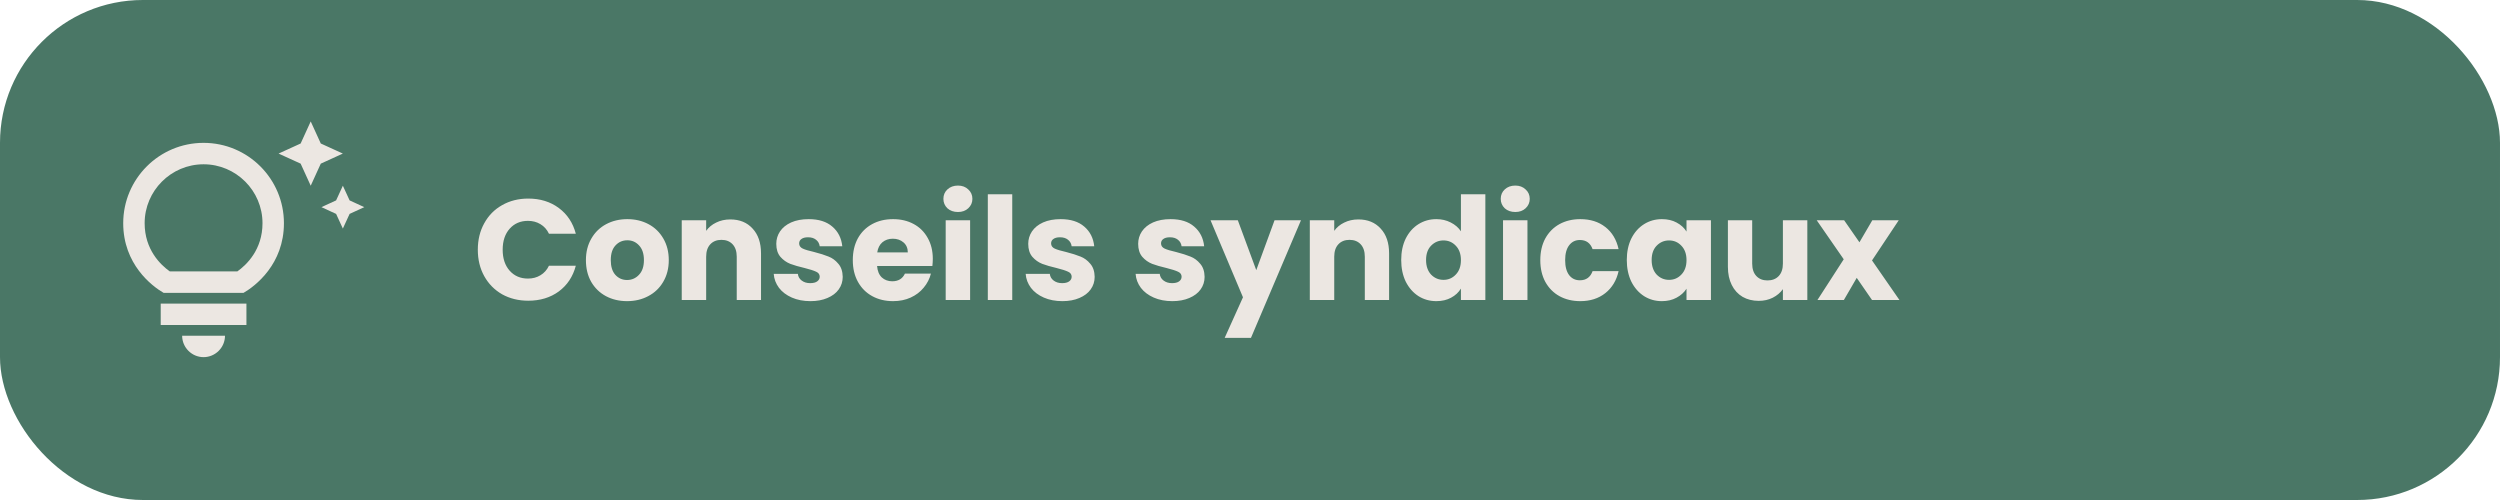
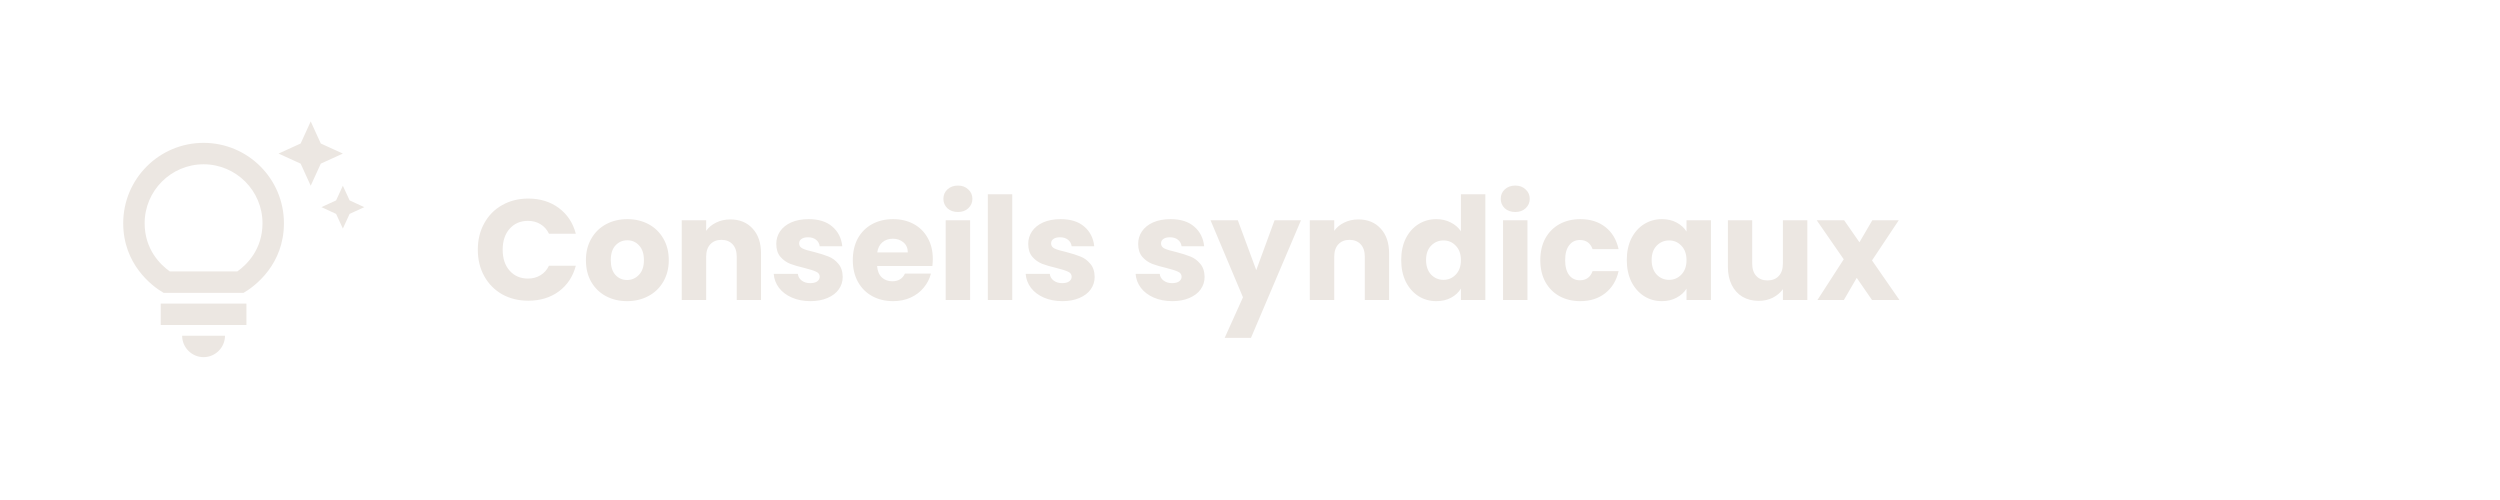
<svg xmlns="http://www.w3.org/2000/svg" width="350" height="70" viewBox="0 0 350 70" fill="none">
-   <rect width="350" height="70" rx="20" fill="#4A7766" />
-   <path d="M25.5 47H31.5C31.5 48.65 30.15 50 28.5 50C26.85 50 25.5 48.65 25.5 47ZM22.5 45.5H34.5V42.5H22.5V45.5ZM39.75 31.25C39.75 36.98 35.76 40.04 34.095 41H22.905C21.24 40.04 17.25 36.98 17.25 31.25C17.25 25.04 22.29 20 28.5 20C34.71 20 39.75 25.04 39.75 31.25ZM36.75 31.25C36.75 26.705 33.045 23 28.5 23C23.955 23 20.25 26.705 20.25 31.25C20.25 34.955 22.485 37.085 23.775 38H33.225C34.515 37.085 36.75 34.955 36.75 31.25ZM47.055 28.055L45 29L47.055 29.945L48 32L48.945 29.945L51 29L48.945 28.055L48 26L47.055 28.055ZM43.5 26L44.91 22.91L48 21.5L44.91 20.09L43.5 17L42.09 20.09L39 21.5L42.09 22.91L43.5 26Z" fill="#ECE7E2" />
+   <path d="M25.5 47H31.5C31.5 48.65 30.15 50 28.5 50C26.85 50 25.5 48.65 25.5 47ZM22.5 45.5H34.5V42.5H22.5V45.5ZM39.75 31.25C39.75 36.98 35.76 40.04 34.095 41H22.905C21.24 40.04 17.25 36.98 17.25 31.25C17.25 25.04 22.29 20 28.5 20C34.71 20 39.75 25.04 39.75 31.25ZM36.75 31.25C36.75 26.705 33.045 23 28.5 23C23.955 23 20.25 26.705 20.25 31.25C20.25 34.955 22.485 37.085 23.775 38H33.225C34.515 37.085 36.75 34.955 36.75 31.25ZM47.055 28.055L45 29L47.055 29.945L48 32L48.945 29.945L51 29L48.945 28.055L48 26ZM43.5 26L44.91 22.91L48 21.5L44.91 20.09L43.5 17L42.09 20.09L39 21.5L42.09 22.91L43.5 26Z" fill="#ECE7E2" />
  <path d="M66.894 34.96C66.894 33.573 67.194 32.34 67.794 31.26C68.394 30.167 69.228 29.32 70.294 28.72C71.374 28.107 72.594 27.8 73.954 27.8C75.621 27.8 77.048 28.24 78.234 29.12C79.421 30 80.214 31.2 80.614 32.72H76.854C76.574 32.133 76.174 31.687 75.654 31.38C75.148 31.073 74.568 30.92 73.914 30.92C72.861 30.92 72.008 31.287 71.354 32.02C70.701 32.753 70.374 33.733 70.374 34.96C70.374 36.187 70.701 37.167 71.354 37.9C72.008 38.633 72.861 39 73.914 39C74.568 39 75.148 38.847 75.654 38.54C76.174 38.233 76.574 37.787 76.854 37.2H80.614C80.214 38.72 79.421 39.92 78.234 40.8C77.048 41.667 75.621 42.1 73.954 42.1C72.594 42.1 71.374 41.8 70.294 41.2C69.228 40.587 68.394 39.74 67.794 38.66C67.194 37.58 66.894 36.347 66.894 34.96ZM87.789 42.16C86.695 42.16 85.709 41.927 84.829 41.46C83.962 40.993 83.275 40.327 82.769 39.46C82.275 38.593 82.029 37.58 82.029 36.42C82.029 35.273 82.282 34.267 82.789 33.4C83.295 32.52 83.989 31.847 84.869 31.38C85.749 30.913 86.735 30.68 87.829 30.68C88.922 30.68 89.909 30.913 90.789 31.38C91.669 31.847 92.362 32.52 92.869 33.4C93.375 34.267 93.629 35.273 93.629 36.42C93.629 37.567 93.369 38.58 92.849 39.46C92.342 40.327 91.642 40.993 90.749 41.46C89.869 41.927 88.882 42.16 87.789 42.16ZM87.789 39.2C88.442 39.2 88.995 38.96 89.449 38.48C89.915 38 90.149 37.313 90.149 36.42C90.149 35.527 89.922 34.84 89.469 34.36C89.029 33.88 88.482 33.64 87.829 33.64C87.162 33.64 86.609 33.88 86.169 34.36C85.729 34.827 85.509 35.513 85.509 36.42C85.509 37.313 85.722 38 86.149 38.48C86.589 38.96 87.135 39.2 87.789 39.2ZM102.243 30.72C103.55 30.72 104.59 31.147 105.363 32C106.15 32.84 106.543 34 106.543 35.48V42H103.143V35.94C103.143 35.193 102.95 34.613 102.563 34.2C102.176 33.787 101.656 33.58 101.003 33.58C100.35 33.58 99.83 33.787 99.443 34.2C99.056 34.613 98.863 35.193 98.863 35.94V42H95.443V30.84H98.863V32.32C99.21 31.827 99.677 31.44 100.263 31.16C100.85 30.867 101.51 30.72 102.243 30.72ZM113.46 42.16C112.486 42.16 111.62 41.993 110.86 41.66C110.1 41.327 109.5 40.873 109.06 40.3C108.62 39.713 108.373 39.06 108.32 38.34H111.7C111.74 38.727 111.92 39.04 112.24 39.28C112.56 39.52 112.953 39.64 113.42 39.64C113.846 39.64 114.173 39.56 114.4 39.4C114.64 39.227 114.76 39.007 114.76 38.74C114.76 38.42 114.593 38.187 114.26 38.04C113.926 37.88 113.386 37.707 112.64 37.52C111.84 37.333 111.173 37.14 110.64 36.94C110.106 36.727 109.646 36.4 109.26 35.96C108.873 35.507 108.68 34.9 108.68 34.14C108.68 33.5 108.853 32.92 109.2 32.4C109.56 31.867 110.08 31.447 110.76 31.14C111.453 30.833 112.273 30.68 113.22 30.68C114.62 30.68 115.72 31.027 116.52 31.72C117.333 32.413 117.8 33.333 117.92 34.48H114.76C114.706 34.093 114.533 33.787 114.24 33.56C113.96 33.333 113.586 33.22 113.12 33.22C112.72 33.22 112.413 33.3 112.2 33.46C111.986 33.607 111.88 33.813 111.88 34.08C111.88 34.4 112.046 34.64 112.38 34.8C112.726 34.96 113.26 35.12 113.98 35.28C114.806 35.493 115.48 35.707 116 35.92C116.52 36.12 116.973 36.453 117.36 36.92C117.76 37.373 117.966 37.987 117.98 38.76C117.98 39.413 117.793 40 117.42 40.52C117.06 41.027 116.533 41.427 115.84 41.72C115.16 42.013 114.366 42.16 113.46 42.16ZM130.592 36.24C130.592 36.56 130.572 36.893 130.532 37.24H122.792C122.845 37.933 123.065 38.467 123.452 38.84C123.852 39.2 124.339 39.38 124.912 39.38C125.765 39.38 126.359 39.02 126.692 38.3H130.332C130.145 39.033 129.805 39.693 129.312 40.28C128.832 40.867 128.225 41.327 127.492 41.66C126.759 41.993 125.939 42.16 125.032 42.16C123.939 42.16 122.965 41.927 122.112 41.46C121.259 40.993 120.592 40.327 120.112 39.46C119.632 38.593 119.392 37.58 119.392 36.42C119.392 35.26 119.625 34.247 120.092 33.38C120.572 32.513 121.239 31.847 122.092 31.38C122.945 30.913 123.925 30.68 125.032 30.68C126.112 30.68 127.072 30.907 127.912 31.36C128.752 31.813 129.405 32.46 129.872 33.3C130.352 34.14 130.592 35.12 130.592 36.24ZM127.092 35.34C127.092 34.753 126.892 34.287 126.492 33.94C126.092 33.593 125.592 33.42 124.992 33.42C124.419 33.42 123.932 33.587 123.532 33.92C123.145 34.253 122.905 34.727 122.812 35.34H127.092ZM134.116 29.68C133.516 29.68 133.023 29.507 132.636 29.16C132.263 28.8 132.076 28.36 132.076 27.84C132.076 27.307 132.263 26.867 132.636 26.52C133.023 26.16 133.516 25.98 134.116 25.98C134.703 25.98 135.183 26.16 135.556 26.52C135.943 26.867 136.136 27.307 136.136 27.84C136.136 28.36 135.943 28.8 135.556 29.16C135.183 29.507 134.703 29.68 134.116 29.68ZM135.816 30.84V42H132.396V30.84H135.816ZM141.715 27.2V42H138.295V27.2H141.715ZM148.733 42.16C147.76 42.16 146.893 41.993 146.133 41.66C145.373 41.327 144.773 40.873 144.333 40.3C143.893 39.713 143.646 39.06 143.593 38.34H146.973C147.013 38.727 147.193 39.04 147.513 39.28C147.833 39.52 148.226 39.64 148.693 39.64C149.12 39.64 149.446 39.56 149.673 39.4C149.913 39.227 150.033 39.007 150.033 38.74C150.033 38.42 149.866 38.187 149.533 38.04C149.2 37.88 148.66 37.707 147.913 37.52C147.113 37.333 146.446 37.14 145.913 36.94C145.38 36.727 144.92 36.4 144.533 35.96C144.146 35.507 143.953 34.9 143.953 34.14C143.953 33.5 144.126 32.92 144.473 32.4C144.833 31.867 145.353 31.447 146.033 31.14C146.726 30.833 147.546 30.68 148.493 30.68C149.893 30.68 150.993 31.027 151.793 31.72C152.606 32.413 153.073 33.333 153.193 34.48H150.033C149.98 34.093 149.806 33.787 149.513 33.56C149.233 33.333 148.86 33.22 148.393 33.22C147.993 33.22 147.686 33.3 147.473 33.46C147.26 33.607 147.153 33.813 147.153 34.08C147.153 34.4 147.32 34.64 147.653 34.8C148 34.96 148.533 35.12 149.253 35.28C150.08 35.493 150.753 35.707 151.273 35.92C151.793 36.12 152.246 36.453 152.633 36.92C153.033 37.373 153.24 37.987 153.253 38.76C153.253 39.413 153.066 40 152.693 40.52C152.333 41.027 151.806 41.427 151.113 41.72C150.433 42.013 149.64 42.16 148.733 42.16ZM164.124 42.16C163.15 42.16 162.284 41.993 161.524 41.66C160.764 41.327 160.164 40.873 159.724 40.3C159.284 39.713 159.037 39.06 158.984 38.34H162.364C162.404 38.727 162.584 39.04 162.904 39.28C163.224 39.52 163.617 39.64 164.084 39.64C164.51 39.64 164.837 39.56 165.064 39.4C165.304 39.227 165.424 39.007 165.424 38.74C165.424 38.42 165.257 38.187 164.924 38.04C164.59 37.88 164.05 37.707 163.304 37.52C162.504 37.333 161.837 37.14 161.304 36.94C160.77 36.727 160.31 36.4 159.924 35.96C159.537 35.507 159.344 34.9 159.344 34.14C159.344 33.5 159.517 32.92 159.864 32.4C160.224 31.867 160.744 31.447 161.424 31.14C162.117 30.833 162.937 30.68 163.884 30.68C165.284 30.68 166.384 31.027 167.184 31.72C167.997 32.413 168.464 33.333 168.584 34.48H165.424C165.37 34.093 165.197 33.787 164.904 33.56C164.624 33.333 164.25 33.22 163.784 33.22C163.384 33.22 163.077 33.3 162.864 33.46C162.65 33.607 162.544 33.813 162.544 34.08C162.544 34.4 162.71 34.64 163.044 34.8C163.39 34.96 163.924 35.12 164.644 35.28C165.47 35.493 166.144 35.707 166.664 35.92C167.184 36.12 167.637 36.453 168.024 36.92C168.424 37.373 168.63 37.987 168.644 38.76C168.644 39.413 168.457 40 168.084 40.52C167.724 41.027 167.197 41.427 166.504 41.72C165.824 42.013 165.03 42.16 164.124 42.16ZM182.136 30.84L175.136 47.3H171.456L174.016 41.62L169.476 30.84H173.296L175.876 37.82L178.436 30.84H182.136ZM190.173 30.72C191.479 30.72 192.519 31.147 193.293 32C194.079 32.84 194.473 34 194.473 35.48V42H191.073V35.94C191.073 35.193 190.879 34.613 190.493 34.2C190.106 33.787 189.586 33.58 188.933 33.58C188.279 33.58 187.759 33.787 187.373 34.2C186.986 34.613 186.793 35.193 186.793 35.94V42H183.373V30.84H186.793V32.32C187.139 31.827 187.606 31.44 188.193 31.16C188.779 30.867 189.439 30.72 190.173 30.72ZM196.169 36.4C196.169 35.253 196.383 34.247 196.809 33.38C197.249 32.513 197.843 31.847 198.589 31.38C199.336 30.913 200.169 30.68 201.089 30.68C201.823 30.68 202.489 30.833 203.089 31.14C203.703 31.447 204.183 31.86 204.529 32.38V27.2H207.949V42H204.529V40.4C204.209 40.933 203.749 41.36 203.149 41.68C202.563 42 201.876 42.16 201.089 42.16C200.169 42.16 199.336 41.927 198.589 41.46C197.843 40.98 197.249 40.307 196.809 39.44C196.383 38.56 196.169 37.547 196.169 36.4ZM204.529 36.42C204.529 35.567 204.289 34.893 203.809 34.4C203.343 33.907 202.769 33.66 202.089 33.66C201.409 33.66 200.829 33.907 200.349 34.4C199.883 34.88 199.649 35.547 199.649 36.4C199.649 37.253 199.883 37.933 200.349 38.44C200.829 38.933 201.409 39.18 202.089 39.18C202.769 39.18 203.343 38.933 203.809 38.44C204.289 37.947 204.529 37.273 204.529 36.42ZM212.144 29.68C211.544 29.68 211.05 29.507 210.664 29.16C210.29 28.8 210.104 28.36 210.104 27.84C210.104 27.307 210.29 26.867 210.664 26.52C211.05 26.16 211.544 25.98 212.144 25.98C212.73 25.98 213.21 26.16 213.584 26.52C213.97 26.867 214.164 27.307 214.164 27.84C214.164 28.36 213.97 28.8 213.584 29.16C213.21 29.507 212.73 29.68 212.144 29.68ZM213.844 30.84V42H210.424V30.84H213.844ZM215.642 36.42C215.642 35.26 215.875 34.247 216.342 33.38C216.822 32.513 217.482 31.847 218.322 31.38C219.175 30.913 220.149 30.68 221.242 30.68C222.642 30.68 223.809 31.047 224.742 31.78C225.689 32.513 226.309 33.547 226.602 34.88H222.962C222.655 34.027 222.062 33.6 221.182 33.6C220.555 33.6 220.055 33.847 219.682 34.34C219.309 34.82 219.122 35.513 219.122 36.42C219.122 37.327 219.309 38.027 219.682 38.52C220.055 39 220.555 39.24 221.182 39.24C222.062 39.24 222.655 38.813 222.962 37.96H226.602C226.309 39.267 225.689 40.293 224.742 41.04C223.795 41.787 222.629 42.16 221.242 42.16C220.149 42.16 219.175 41.927 218.322 41.46C217.482 40.993 216.822 40.327 216.342 39.46C215.875 38.593 215.642 37.58 215.642 36.42ZM227.751 36.4C227.751 35.253 227.965 34.247 228.391 33.38C228.831 32.513 229.425 31.847 230.171 31.38C230.918 30.913 231.751 30.68 232.671 30.68C233.458 30.68 234.145 30.84 234.731 31.16C235.331 31.48 235.791 31.9 236.111 32.42V30.84H239.531V42H236.111V40.42C235.778 40.94 235.311 41.36 234.711 41.68C234.125 42 233.438 42.16 232.651 42.16C231.745 42.16 230.918 41.927 230.171 41.46C229.425 40.98 228.831 40.307 228.391 39.44C227.965 38.56 227.751 37.547 227.751 36.4ZM236.111 36.42C236.111 35.567 235.871 34.893 235.391 34.4C234.925 33.907 234.351 33.66 233.671 33.66C232.991 33.66 232.411 33.907 231.931 34.4C231.465 34.88 231.231 35.547 231.231 36.4C231.231 37.253 231.465 37.933 231.931 38.44C232.411 38.933 232.991 39.18 233.671 39.18C234.351 39.18 234.925 38.933 235.391 38.44C235.871 37.947 236.111 37.273 236.111 36.42ZM253.026 30.84V42H249.606V40.48C249.259 40.973 248.786 41.373 248.186 41.68C247.599 41.973 246.946 42.12 246.226 42.12C245.372 42.12 244.619 41.933 243.966 41.56C243.312 41.173 242.806 40.62 242.446 39.9C242.086 39.18 241.906 38.333 241.906 37.36V30.84H245.306V36.9C245.306 37.647 245.499 38.227 245.886 38.64C246.272 39.053 246.792 39.26 247.446 39.26C248.112 39.26 248.639 39.053 249.026 38.64C249.412 38.227 249.606 37.647 249.606 36.9V30.84H253.026ZM262.082 42L259.942 38.9L258.142 42H254.442L258.122 36.3L254.342 30.84H258.182L260.322 33.92L262.122 30.84H265.822L262.082 36.46L265.922 42H262.082Z" fill="#ECE7E2" />
</svg>